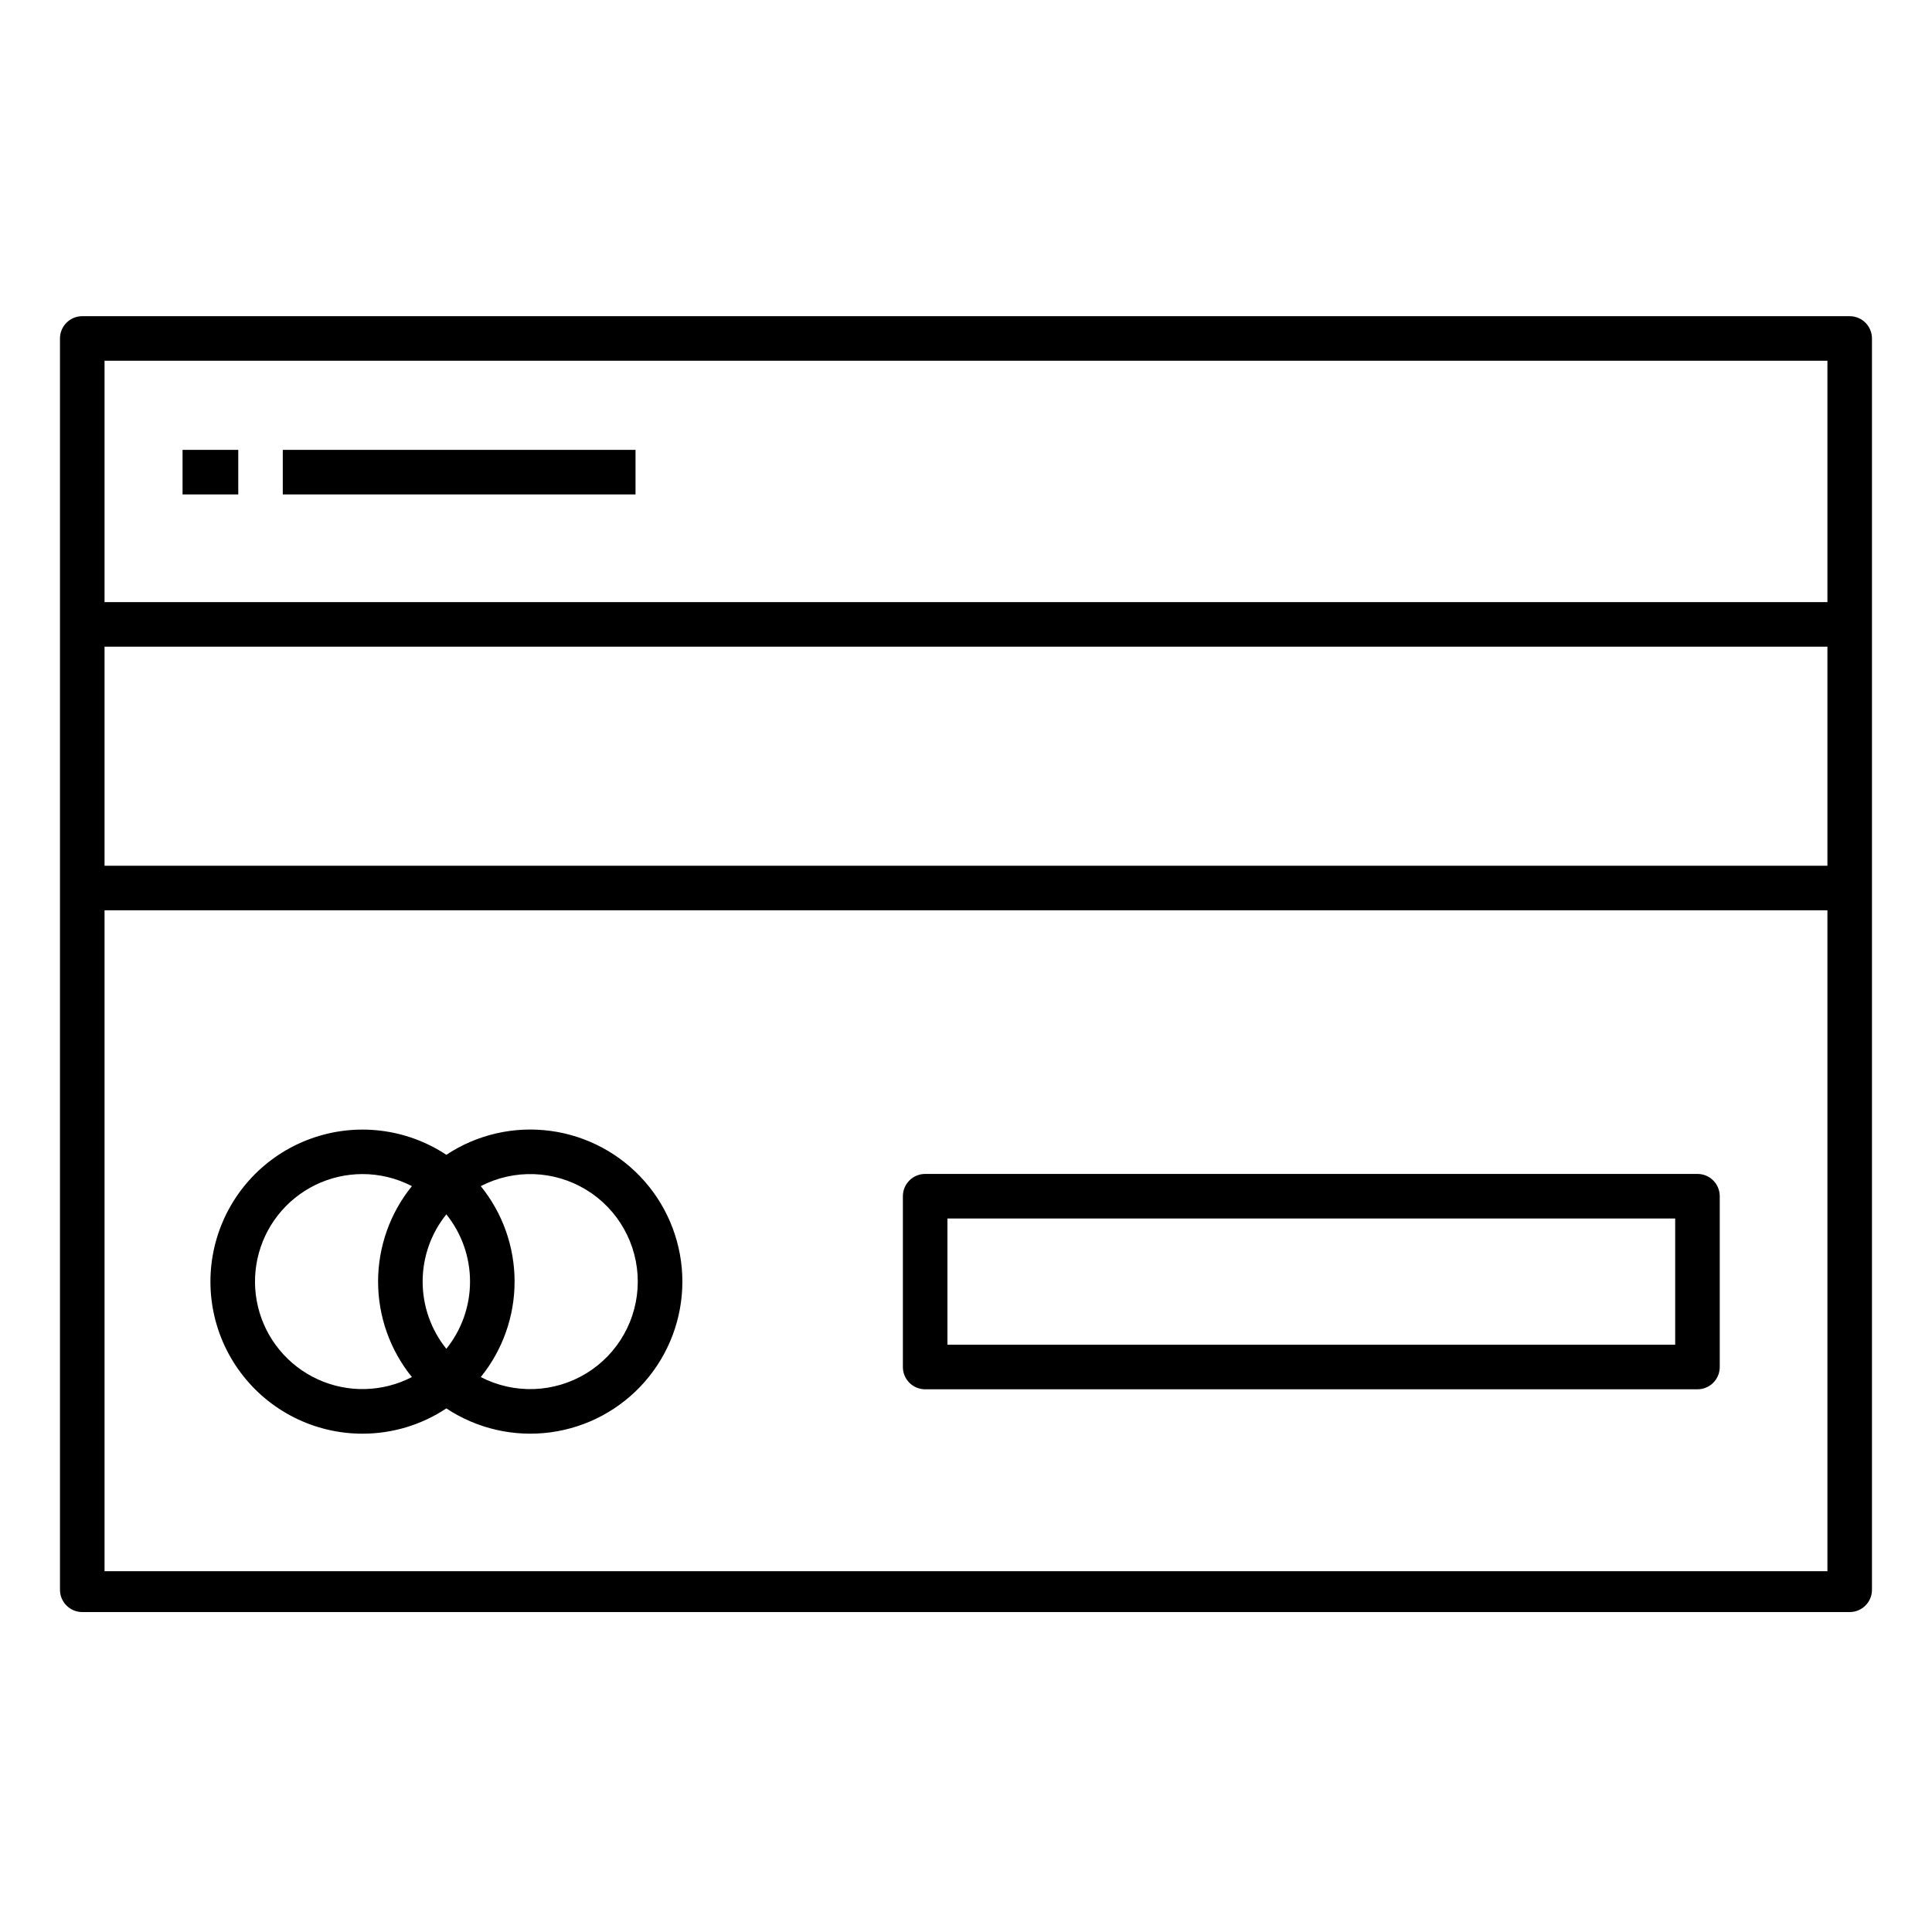
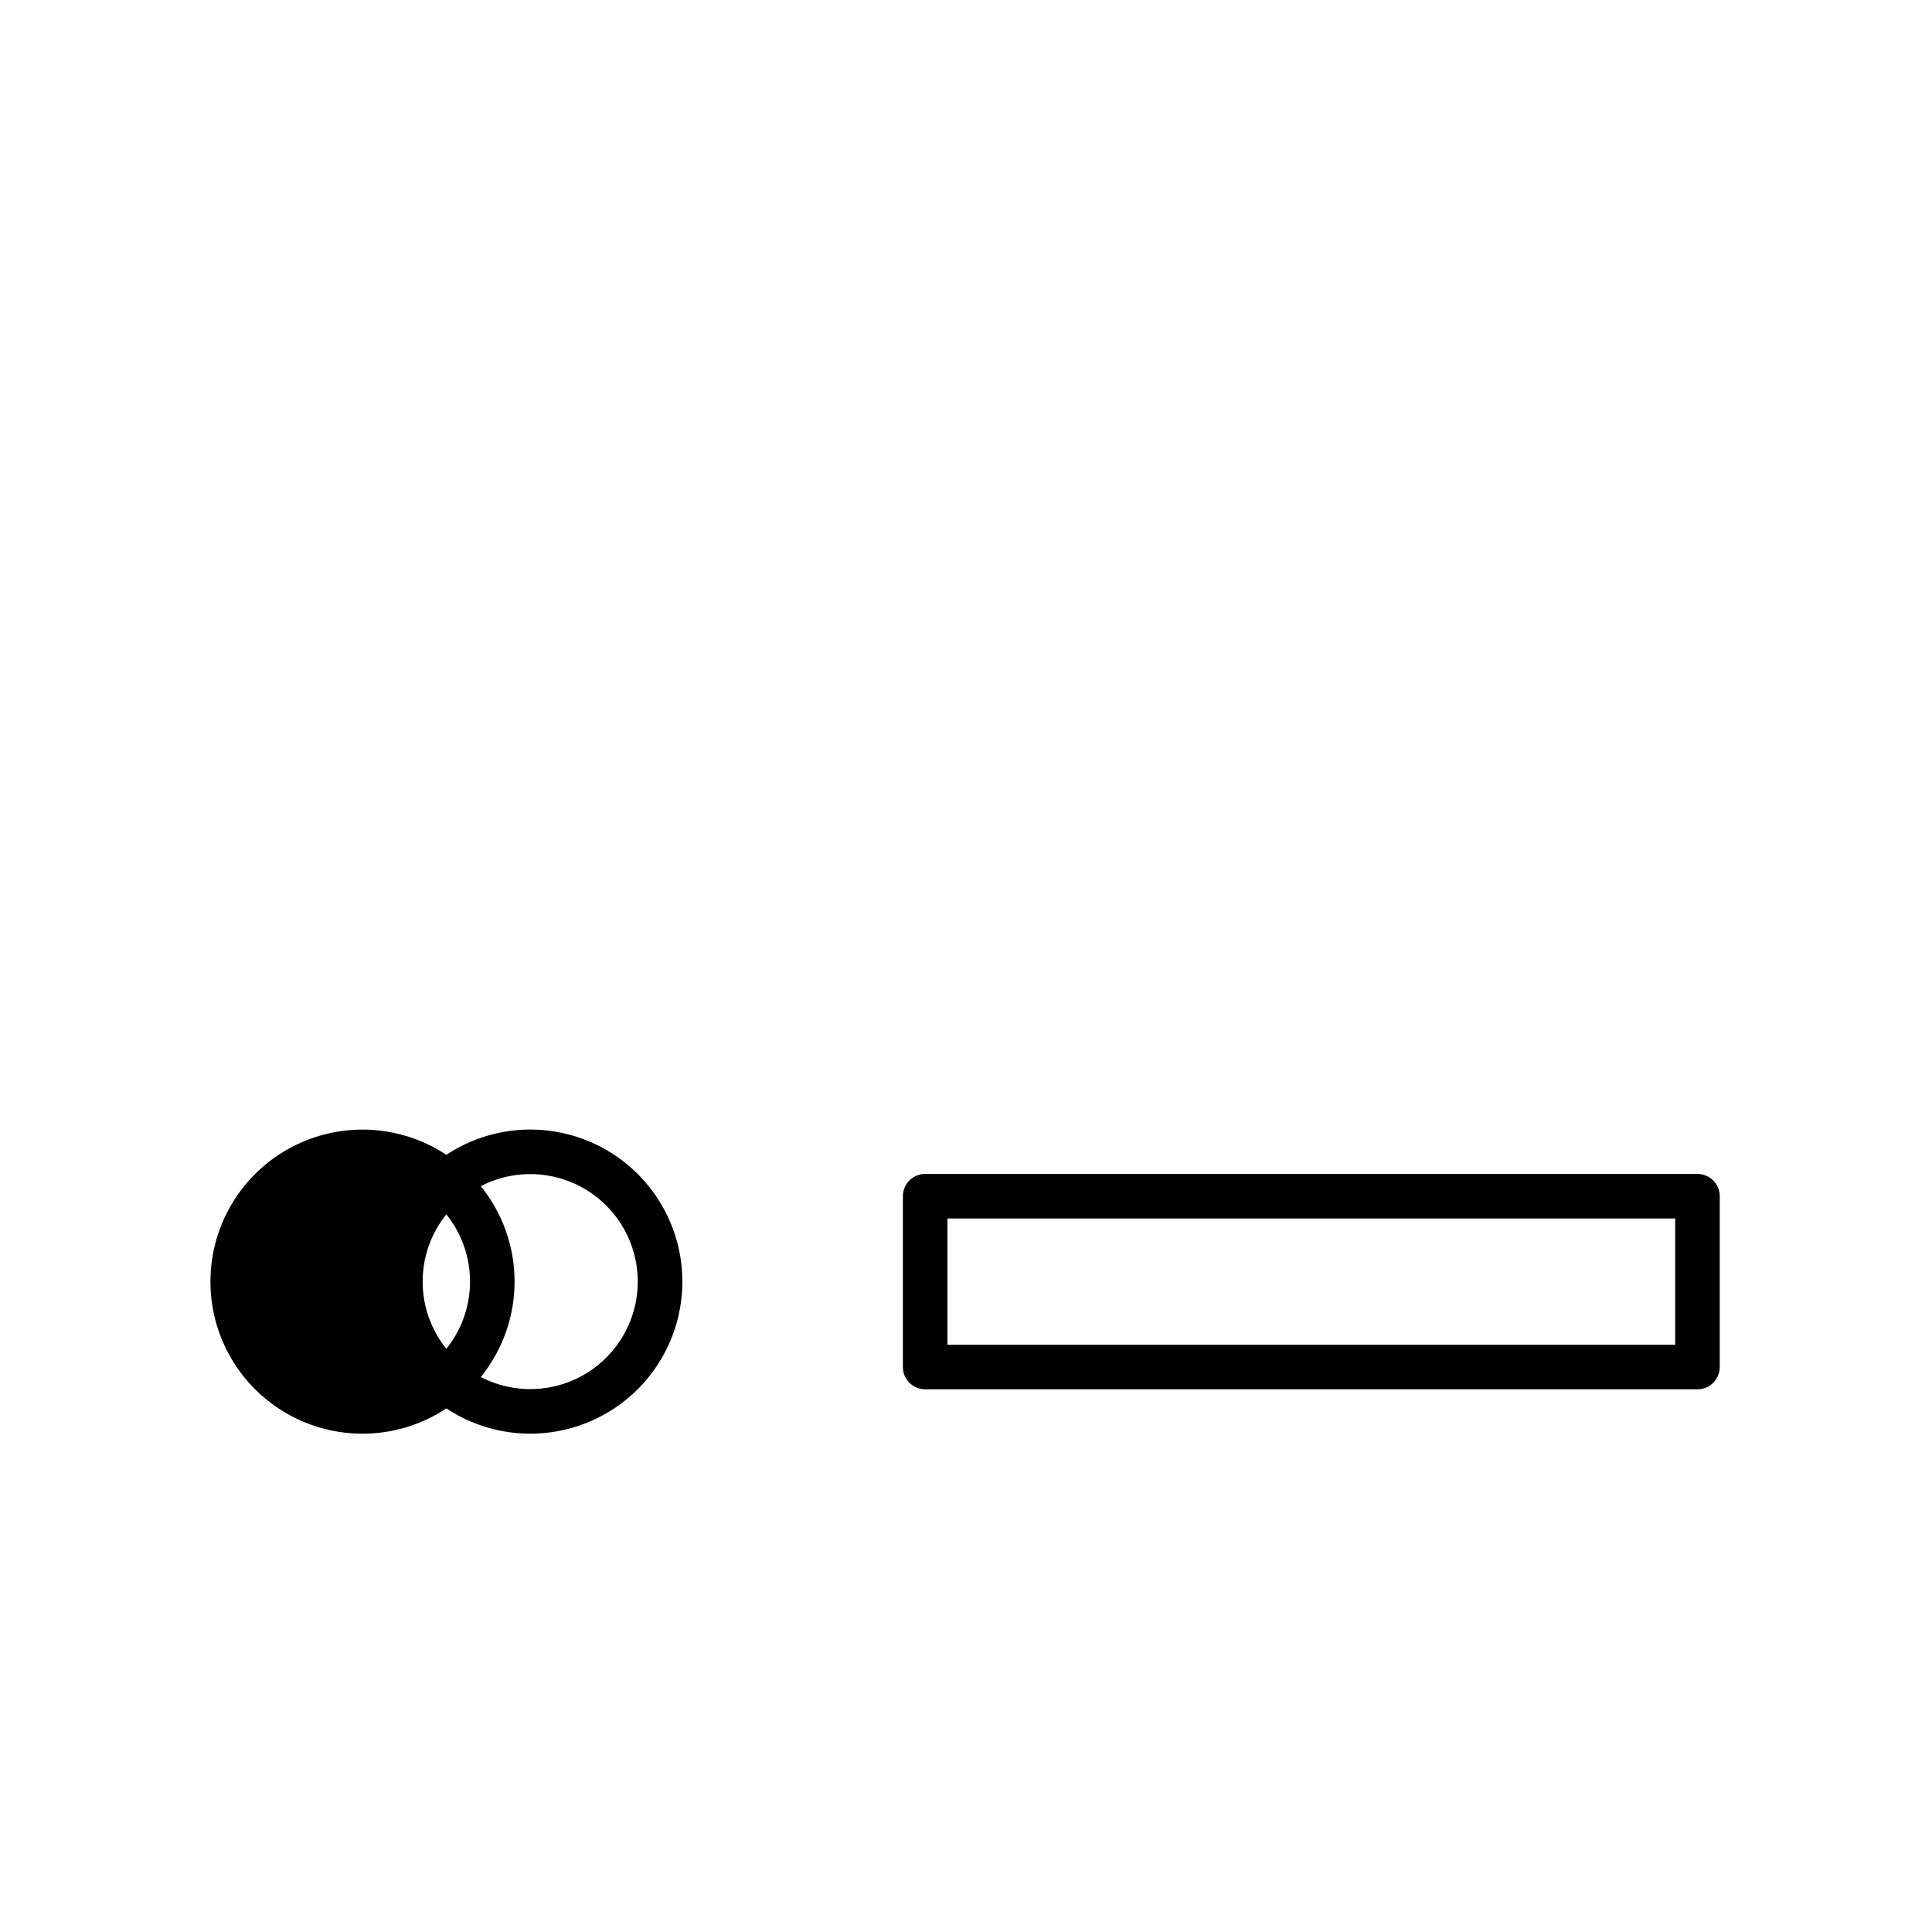
<svg xmlns="http://www.w3.org/2000/svg" fill="#000000" width="800px" height="800px" version="1.1" viewBox="144 144 512 512">
  <g>
-     <path d="m240.07 523.94c7.902 0.008 15.633-2.324 22.215-6.699 8.133 5.387 17.949 7.641 27.621 6.34 9.668-1.301 18.539-6.066 24.965-13.41 6.422-7.348 9.965-16.773 9.965-26.531s-3.543-19.188-9.965-26.531c-6.426-7.344-15.297-12.109-24.965-13.41-9.672-1.301-19.488 0.949-27.621 6.336-10.633-7.027-23.957-8.613-35.938-4.273-11.984 4.336-21.207 14.086-24.875 26.289-3.668 12.203-1.348 25.422 6.258 35.645 7.606 10.227 19.598 16.25 32.34 16.246zm31.34-65.598v-0.004c8.832-4.578 19.414-4.215 27.918 0.953 8.5 5.168 13.688 14.398 13.688 24.348 0 9.945-5.188 19.176-13.688 24.344-8.504 5.168-19.086 5.531-27.918 0.953 5.797-7.156 8.961-16.09 8.961-25.297 0-9.211-3.164-18.145-8.961-25.301zm-9.129 7.477h0.004c4.062 5.047 6.277 11.332 6.277 17.816 0 6.481-2.215 12.766-6.277 17.812-4.066-5.047-6.281-11.332-6.281-17.812 0-6.484 2.215-12.77 6.281-17.816zm-22.211-10.676c4.555-0.004 9.043 1.094 13.086 3.195-5.797 7.156-8.961 16.09-8.961 25.301 0 9.207 3.164 18.141 8.961 25.297-7.766 4.016-16.941 4.246-24.898 0.625-7.957-3.625-13.809-10.699-15.875-19.195-2.066-8.492-0.117-17.465 5.285-24.34 5.402-6.871 13.66-10.883 22.402-10.883z" />
+     <path d="m240.07 523.94c7.902 0.008 15.633-2.324 22.215-6.699 8.133 5.387 17.949 7.641 27.621 6.34 9.668-1.301 18.539-6.066 24.965-13.41 6.422-7.348 9.965-16.773 9.965-26.531s-3.543-19.188-9.965-26.531c-6.426-7.344-15.297-12.109-24.965-13.41-9.672-1.301-19.488 0.949-27.621 6.336-10.633-7.027-23.957-8.613-35.938-4.273-11.984 4.336-21.207 14.086-24.875 26.289-3.668 12.203-1.348 25.422 6.258 35.645 7.606 10.227 19.598 16.25 32.34 16.246zm31.34-65.598v-0.004c8.832-4.578 19.414-4.215 27.918 0.953 8.5 5.168 13.688 14.398 13.688 24.348 0 9.945-5.188 19.176-13.688 24.344-8.504 5.168-19.086 5.531-27.918 0.953 5.797-7.156 8.961-16.09 8.961-25.297 0-9.211-3.164-18.145-8.961-25.301zm-9.129 7.477h0.004c4.062 5.047 6.277 11.332 6.277 17.816 0 6.481-2.215 12.766-6.277 17.812-4.066-5.047-6.281-11.332-6.281-17.812 0-6.484 2.215-12.77 6.281-17.816zm-22.211-10.676z" />
    <path d="m599.75 461.01c0-3.262-2.641-5.906-5.902-5.906h-204.67c-3.262 0-5.906 2.644-5.906 5.906v45.266-0.004c0 3.262 2.644 5.906 5.906 5.906h204.67c3.262 0 5.902-2.644 5.902-5.906zm-204.67 5.902h192.86v33.457h-192.86z" />
-     <path d="m192.38 263.22h14.762v11.809h-14.762z" />
-     <path d="m218.94 263.22h93.48v11.809h-93.48z" />
-     <path d="m640.09 233.7c0-3.262-2.641-5.906-5.902-5.906h-468.39c-3.258 0-5.902 2.644-5.902 5.906v331.61c0 3.258 2.644 5.902 5.902 5.902h468.39c3.262 0 5.902-2.644 5.902-5.902zm-11.805 326.69h-456.58v-175.15h456.58zm0-186.96h-456.58v-58.055h456.58zm0-69.863h-456.58v-63.961h456.58z" />
  </g>
</svg>